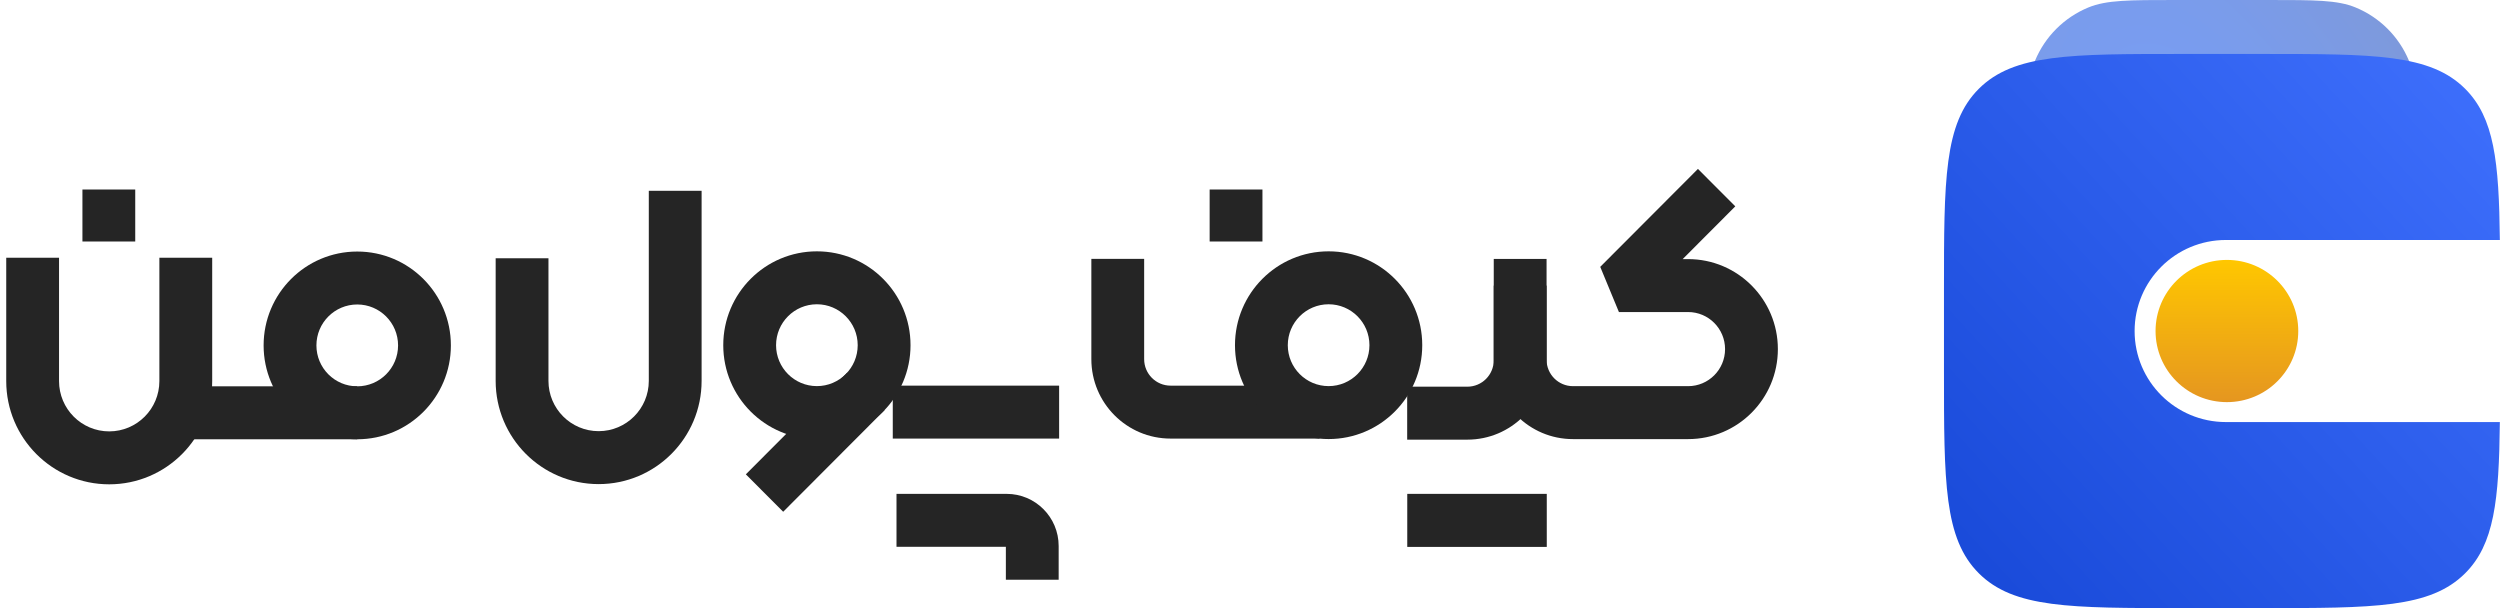
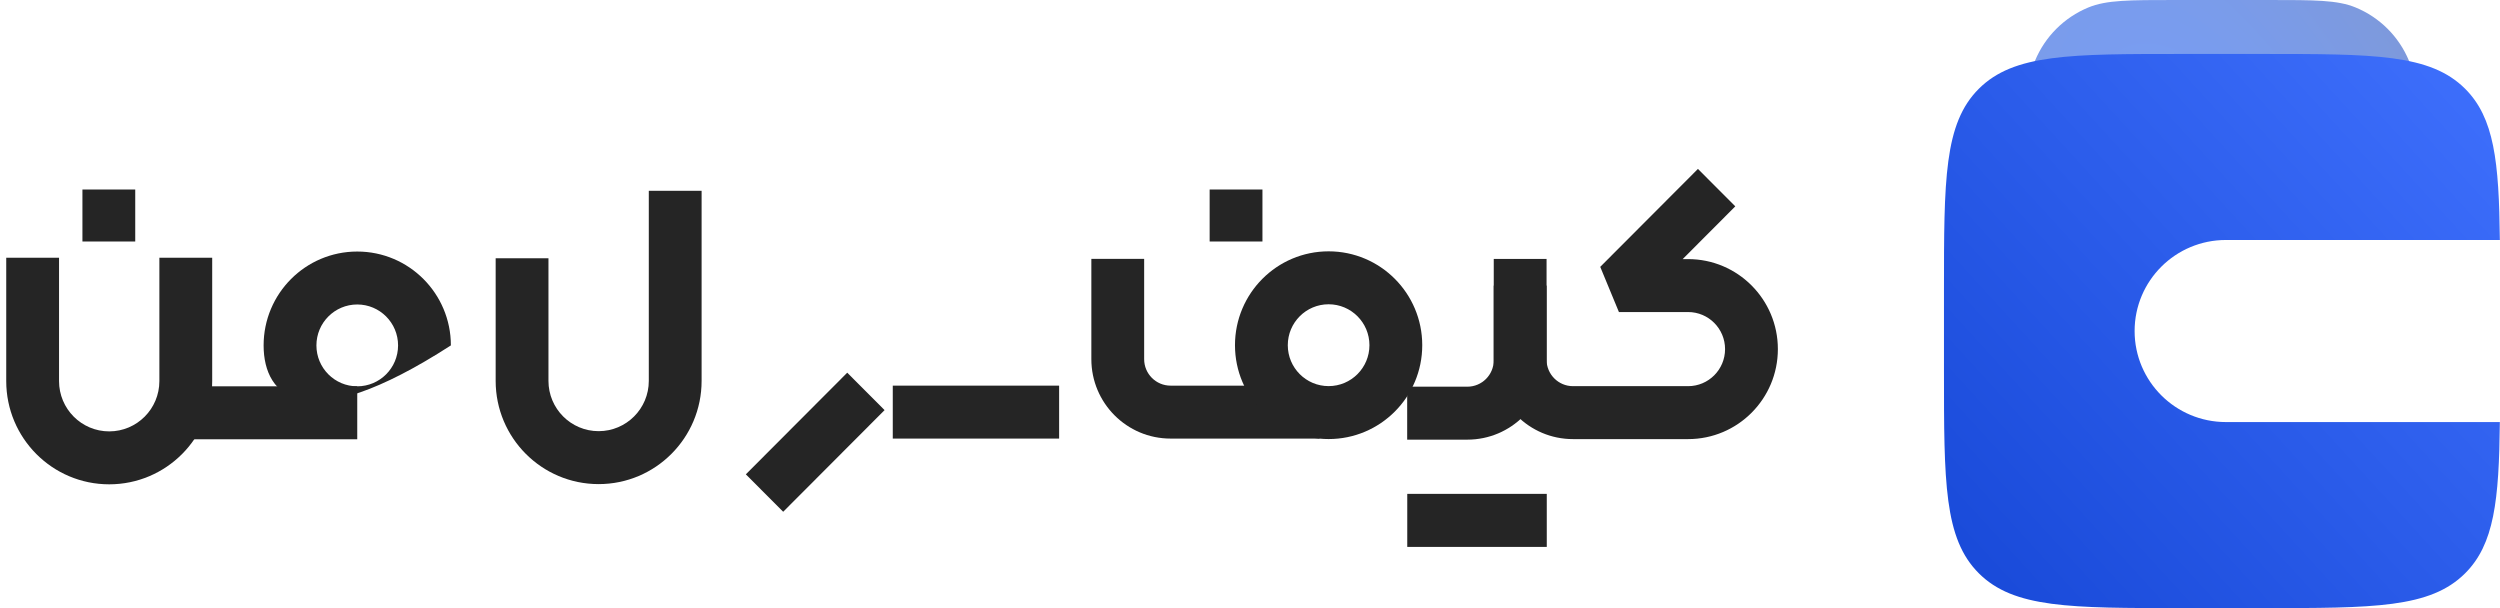
<svg xmlns="http://www.w3.org/2000/svg" width="148" height="36" viewBox="0 0 148 36" fill="none">
  <path d="M120.035 8.71C120.035 6.004 120.035 4.651 120.478 3.584C121.07 2.162 122.204 1.031 123.631 0.442C124.702 0 126.059 0 128.774 0H134.309C137.023 0 138.381 0 139.451 0.442C140.879 1.031 142.013 2.162 142.605 3.584C143.048 4.651 143.048 6.004 143.048 8.71H120.035Z" fill="url(#paint0_radial_3457_11545)" />
  <path d="M129.19 3.194H133.893C140.543 3.194 143.868 3.194 145.934 5.253C147.656 6.969 147.943 9.556 147.991 14.207H131.776C128.79 14.207 126.369 16.62 126.369 19.597C126.369 22.573 128.79 24.986 131.776 24.986H147.991C147.943 29.637 147.656 32.225 145.934 33.941C143.868 36 140.543 36 133.893 36H129.19C122.54 36 119.215 36 117.149 33.941C115.083 31.882 115.083 28.568 115.083 21.94V17.253C115.083 10.626 115.083 7.312 117.149 5.253C119.215 3.194 122.54 3.194 129.19 3.194Z" fill="url(#paint1_linear_3457_11545)" />
-   <path d="M136.057 19.597C136.057 21.922 134.166 23.806 131.833 23.806C129.5 23.806 127.609 21.922 127.609 19.597C127.609 17.272 129.5 15.387 131.833 15.387C134.166 15.387 136.057 17.272 136.057 19.597Z" fill="url(#paint2_linear_3457_11545)" />
  <path fill-rule="evenodd" clip-rule="evenodd" d="M99.614 15.339L102.729 12.216L100.518 10L94.734 15.798L95.84 18.473H99.935C101.144 18.473 102.124 19.456 102.124 20.667C102.124 21.879 101.144 22.861 99.935 22.861H93.12C92.257 22.861 91.557 22.16 91.557 21.294V16.906H88.43V21.294C88.43 23.89 90.53 25.995 93.12 25.995H99.935C102.871 25.995 105.25 23.61 105.25 20.667C105.25 17.725 102.871 15.339 99.935 15.339H99.614Z" fill="#252525" />
  <path fill-rule="evenodd" clip-rule="evenodd" d="M88.43 21.325V15.329H91.557V21.325C91.557 23.922 89.457 26.027 86.867 26.027H83.305V22.892H86.867C87.73 22.892 88.43 22.191 88.43 21.325Z" fill="#252525" />
  <path fill-rule="evenodd" clip-rule="evenodd" d="M52.852 22.83H62.7V25.964H52.852V22.83Z" fill="#252525" />
  <path fill-rule="evenodd" clip-rule="evenodd" d="M10.953 22.87L21.149 22.87L21.149 26.005L10.953 26.005L10.953 22.87Z" fill="#252525" />
  <path fill-rule="evenodd" clip-rule="evenodd" d="M38.409 22.548V11.296H41.535V22.548C41.535 25.923 38.806 28.659 35.439 28.659C32.072 28.659 29.343 25.923 29.343 22.548V15.289H32.469V22.548C32.469 24.192 33.799 25.525 35.439 25.525C37.079 25.525 38.409 24.192 38.409 22.548Z" fill="#252525" />
  <path fill-rule="evenodd" clip-rule="evenodd" d="M3.495 15.258V22.56C3.495 24.204 4.825 25.538 6.465 25.538C8.106 25.538 9.435 24.204 9.435 22.56V15.258H12.562V22.56C12.562 25.936 9.832 28.672 6.465 28.672C3.099 28.672 0.369 25.936 0.369 22.56V15.258H3.495Z" fill="#252525" />
-   <path fill-rule="evenodd" clip-rule="evenodd" d="M53.073 29.237H59.594C61.295 29.237 62.673 30.619 62.673 32.324V34.319L59.547 34.319L59.547 32.371H53.073V29.237Z" fill="#252525" />
  <path fill-rule="evenodd" clip-rule="evenodd" d="M83.31 29.237H91.569V32.377H83.31V29.237Z" fill="#252525" />
  <path fill-rule="evenodd" clip-rule="evenodd" d="M74.737 11.219L74.737 14.297L71.611 14.297L71.611 11.219L74.737 11.219Z" fill="#252525" />
  <path fill-rule="evenodd" clip-rule="evenodd" d="M8.006 11.219L8.006 14.297L4.88 14.297L4.88 11.219L8.006 11.219Z" fill="#252525" />
  <path fill-rule="evenodd" clip-rule="evenodd" d="M44.154 28.081L50.156 22.063L52.367 24.279L46.364 30.297L44.154 28.081Z" fill="#252525" />
  <path fill-rule="evenodd" clip-rule="evenodd" d="M67.734 15.323V21.263C67.734 22.128 68.434 22.83 69.297 22.83H78.113V25.964H69.297C66.707 25.964 64.608 23.859 64.608 21.263V15.323H67.734Z" fill="#252525" />
  <path fill-rule="evenodd" clip-rule="evenodd" d="M78.654 18.013C77.319 18.013 76.237 19.098 76.237 20.436C76.237 21.773 77.319 22.858 78.654 22.858C79.989 22.858 81.071 21.773 81.071 20.436C81.071 19.098 79.989 18.013 78.654 18.013ZM73.111 20.436C73.111 17.367 75.593 14.879 78.654 14.879C81.715 14.879 84.197 17.367 84.197 20.436C84.197 23.505 81.715 25.992 78.654 25.992C75.593 25.992 73.111 23.505 73.111 20.436Z" fill="#252525" />
-   <path fill-rule="evenodd" clip-rule="evenodd" d="M48.36 18.013C47.025 18.013 45.943 19.098 45.943 20.436C45.943 21.773 47.025 22.858 48.36 22.858C49.694 22.858 50.776 21.773 50.776 20.436C50.776 19.098 49.694 18.013 48.36 18.013ZM42.817 20.436C42.817 17.367 45.299 14.879 48.36 14.879C51.421 14.879 53.903 17.367 53.903 20.436C53.903 23.505 51.421 25.992 48.36 25.992C45.299 25.992 42.817 23.505 42.817 20.436Z" fill="#252525" />
-   <path fill-rule="evenodd" clip-rule="evenodd" d="M21.149 18.025C19.814 18.025 18.732 19.11 18.732 20.448C18.732 21.786 19.814 22.87 21.149 22.87C22.484 22.87 23.566 21.786 23.566 20.448C23.566 19.11 22.484 18.025 21.149 18.025ZM15.606 20.448C15.606 17.379 18.088 14.891 21.149 14.891C24.21 14.891 26.692 17.379 26.692 20.448C26.692 23.517 24.21 26.005 21.149 26.005C18.088 26.005 15.606 23.517 15.606 20.448Z" fill="#252525" />
+   <path fill-rule="evenodd" clip-rule="evenodd" d="M21.149 18.025C19.814 18.025 18.732 19.11 18.732 20.448C18.732 21.786 19.814 22.87 21.149 22.87C22.484 22.87 23.566 21.786 23.566 20.448C23.566 19.11 22.484 18.025 21.149 18.025ZM15.606 20.448C15.606 17.379 18.088 14.891 21.149 14.891C24.21 14.891 26.692 17.379 26.692 20.448C18.088 26.005 15.606 23.517 15.606 20.448Z" fill="#252525" />
  <defs>
    <radialGradient id="paint0_radial_3457_11545" cx="0" cy="0" r="1" gradientTransform="matrix(-3.646 24.6 -22.494 -27.65 133 18)" gradientUnits="userSpaceOnUse">
      <stop stop-color="#759FFF" />
      <stop offset="1" stop-color="#7E99DA" />
    </radialGradient>
    <linearGradient id="paint1_linear_3457_11545" x1="148" y1="0" x2="112.144" y2="32.786" gradientUnits="userSpaceOnUse">
      <stop stop-color="#4172FF" />
      <stop offset="1" stop-color="#1748D7" />
    </linearGradient>
    <linearGradient id="paint2_linear_3457_11545" x1="131.833" y1="15.387" x2="131.833" y2="23.806" gradientUnits="userSpaceOnUse">
      <stop stop-color="#FFC700" />
      <stop offset="1" stop-color="#E59620" />
    </linearGradient>
  </defs>
</svg>